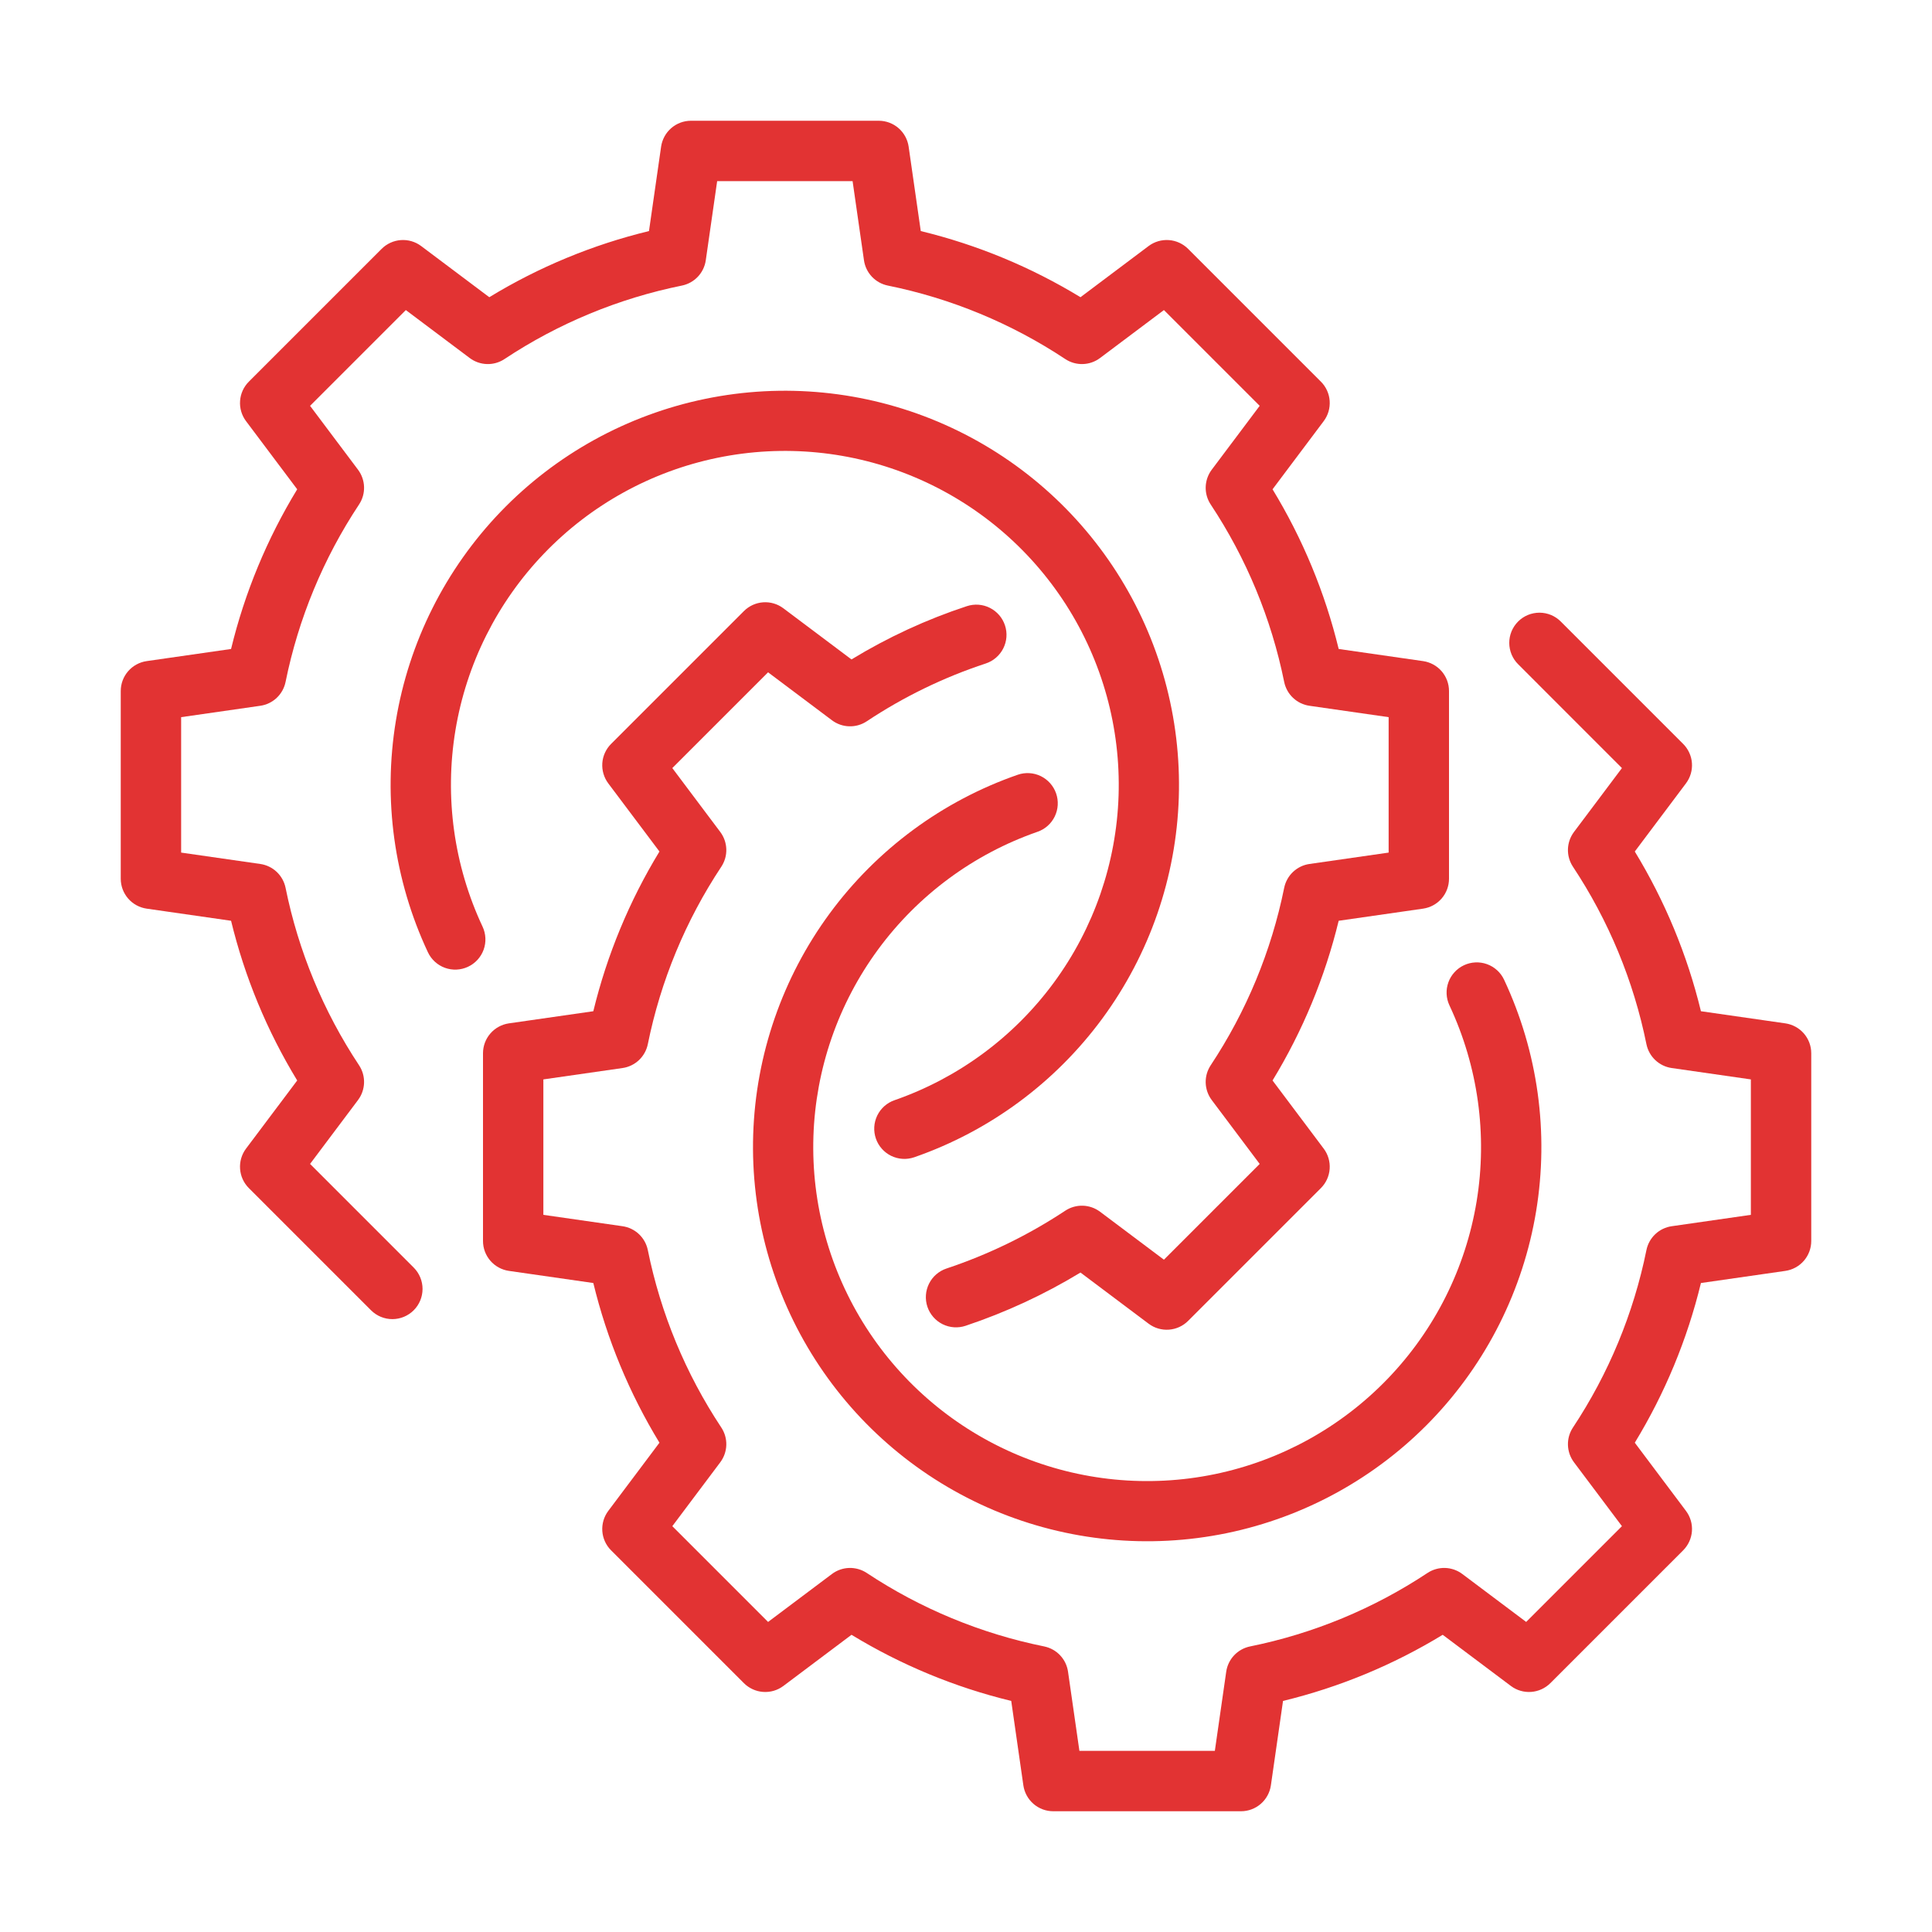
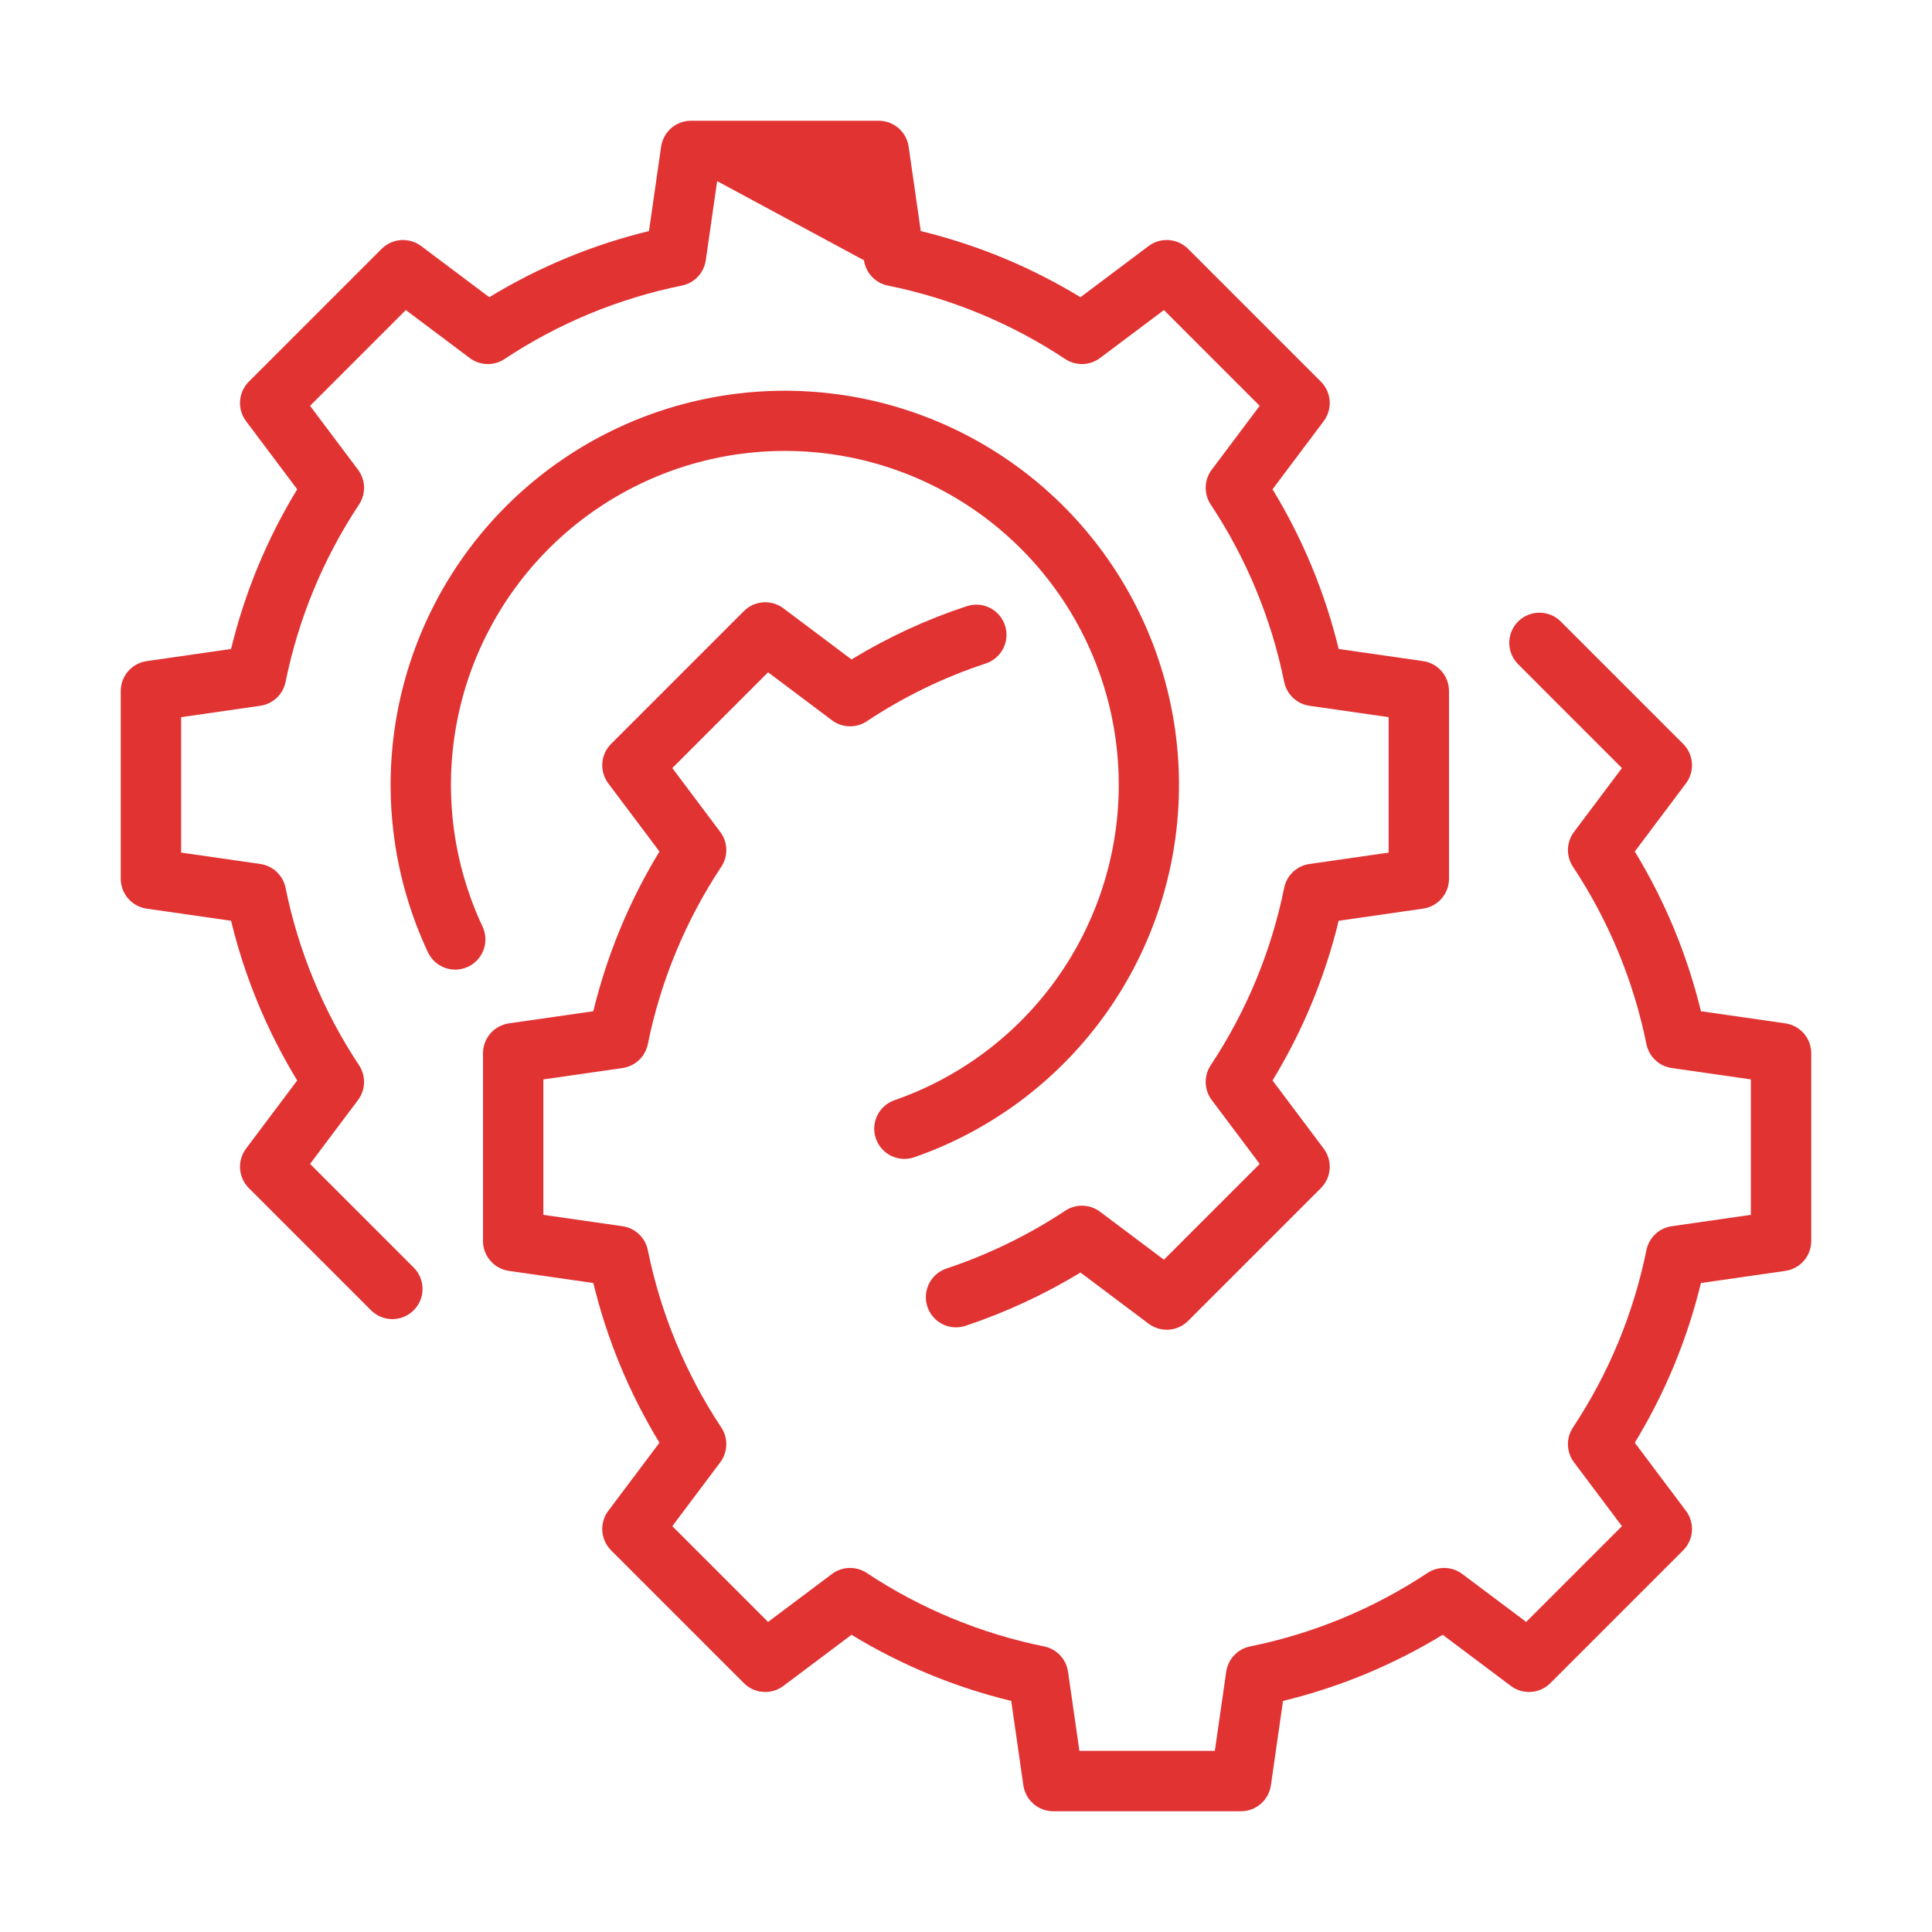
<svg xmlns="http://www.w3.org/2000/svg" width="90" height="90" viewBox="0 0 90 90" fill="none">
-   <path d="M14.444 54.22L16.678 51.244C16.852 51.012 16.95 50.732 16.959 50.442C16.968 50.152 16.886 49.866 16.726 49.624C15.063 47.115 13.901 44.309 13.303 41.359C13.245 41.075 13.101 40.815 12.89 40.616C12.679 40.417 12.412 40.288 12.125 40.247L8.438 39.717V33.408L12.125 32.878C12.412 32.837 12.679 32.708 12.89 32.509C13.101 32.31 13.245 32.05 13.303 31.766C13.901 28.817 15.063 26.01 16.726 23.501C16.886 23.259 16.968 22.973 16.959 22.683C16.95 22.393 16.852 22.113 16.678 21.881L14.444 18.905L18.905 14.444L21.881 16.678C22.113 16.852 22.393 16.951 22.683 16.959C22.974 16.968 23.259 16.887 23.501 16.726C26.01 15.063 28.817 13.901 31.766 13.303C32.05 13.245 32.31 13.101 32.509 12.89C32.708 12.679 32.837 12.412 32.878 12.125L33.408 8.438H39.717L40.247 12.125C40.288 12.412 40.417 12.679 40.616 12.89C40.815 13.101 41.075 13.245 41.359 13.303C44.309 13.901 47.115 15.063 49.624 16.726C49.866 16.886 50.152 16.968 50.442 16.959C50.732 16.951 51.012 16.852 51.244 16.678L54.22 14.444L58.681 18.905L56.447 21.881C56.273 22.113 56.175 22.393 56.166 22.683C56.157 22.973 56.239 23.259 56.399 23.501C58.062 26.01 59.224 28.817 59.822 31.766C59.88 32.05 60.024 32.31 60.235 32.509C60.446 32.708 60.713 32.837 61 32.878L64.688 33.408V39.717L61 40.247C60.713 40.288 60.446 40.417 60.235 40.616C60.024 40.815 59.88 41.075 59.822 41.359C59.224 44.309 58.062 47.115 56.399 49.624C56.239 49.866 56.157 50.152 56.166 50.442C56.175 50.732 56.273 51.012 56.447 51.244L58.681 54.22L54.22 58.681L51.244 56.447C51.012 56.273 50.731 56.175 50.441 56.166C50.15 56.158 49.864 56.24 49.622 56.4C47.904 57.537 46.043 58.442 44.089 59.093C43.735 59.212 43.443 59.466 43.277 59.8C43.111 60.134 43.084 60.52 43.202 60.874C43.321 61.227 43.575 61.52 43.909 61.686C44.243 61.852 44.629 61.879 44.983 61.76C46.853 61.135 48.648 60.303 50.333 59.28L53.507 61.663C53.778 61.867 54.113 61.965 54.451 61.941C54.788 61.917 55.106 61.773 55.346 61.533L61.533 55.346C61.773 55.106 61.918 54.788 61.941 54.451C61.965 54.113 61.867 53.778 61.663 53.507L59.28 50.333C60.685 48.026 61.724 45.517 62.361 42.893L66.294 42.328C66.629 42.279 66.935 42.112 67.156 41.857C67.378 41.601 67.5 41.274 67.5 40.936V32.189C67.5 31.851 67.378 31.524 67.156 31.268C66.935 31.013 66.628 30.846 66.294 30.797L62.361 30.232C61.724 27.608 60.685 25.099 59.28 22.793L61.663 19.618C61.867 19.347 61.965 19.012 61.941 18.674C61.918 18.337 61.773 18.019 61.533 17.779L55.346 11.592C55.106 11.353 54.788 11.208 54.451 11.184C54.113 11.16 53.778 11.258 53.507 11.461L50.333 13.845C48.026 12.44 45.517 11.4 42.893 10.764L42.328 6.831C42.279 6.497 42.112 6.19 41.857 5.969C41.601 5.747 41.274 5.625 40.936 5.625H32.189C31.851 5.625 31.524 5.747 31.268 5.969C31.013 6.19 30.846 6.497 30.797 6.831L30.232 10.764C27.608 11.4 25.099 12.44 22.793 13.845L19.618 11.461C19.347 11.258 19.012 11.16 18.674 11.184C18.337 11.208 18.019 11.353 17.779 11.592L11.592 17.779C11.352 18.019 11.207 18.337 11.184 18.674C11.159 19.012 11.258 19.347 11.461 19.618L13.845 22.793C12.44 25.099 11.4 27.608 10.764 30.232L6.831 30.797C6.497 30.846 6.19 31.013 5.969 31.268C5.747 31.524 5.625 31.851 5.625 32.189V40.936C5.625 41.274 5.747 41.601 5.969 41.857C6.19 42.112 6.497 42.279 6.831 42.328L10.764 42.893C11.4 45.517 12.44 48.026 13.845 50.333L11.461 53.507C11.258 53.778 11.159 54.113 11.184 54.451C11.207 54.788 11.352 55.106 11.592 55.346L17.287 61.041C17.551 61.304 17.908 61.45 18.28 61.45C18.652 61.449 19.009 61.301 19.272 61.038C19.535 60.775 19.683 60.418 19.684 60.046C19.685 59.674 19.538 59.317 19.276 59.053L14.444 54.22Z" fill="#E23333" />
+   <path d="M14.444 54.22L16.678 51.244C16.852 51.012 16.95 50.732 16.959 50.442C16.968 50.152 16.886 49.866 16.726 49.624C15.063 47.115 13.901 44.309 13.303 41.359C13.245 41.075 13.101 40.815 12.89 40.616C12.679 40.417 12.412 40.288 12.125 40.247L8.438 39.717V33.408L12.125 32.878C12.412 32.837 12.679 32.708 12.89 32.509C13.101 32.31 13.245 32.05 13.303 31.766C13.901 28.817 15.063 26.01 16.726 23.501C16.886 23.259 16.968 22.973 16.959 22.683C16.95 22.393 16.852 22.113 16.678 21.881L14.444 18.905L18.905 14.444L21.881 16.678C22.113 16.852 22.393 16.951 22.683 16.959C22.974 16.968 23.259 16.887 23.501 16.726C26.01 15.063 28.817 13.901 31.766 13.303C32.05 13.245 32.31 13.101 32.509 12.89C32.708 12.679 32.837 12.412 32.878 12.125L33.408 8.438L40.247 12.125C40.288 12.412 40.417 12.679 40.616 12.89C40.815 13.101 41.075 13.245 41.359 13.303C44.309 13.901 47.115 15.063 49.624 16.726C49.866 16.886 50.152 16.968 50.442 16.959C50.732 16.951 51.012 16.852 51.244 16.678L54.22 14.444L58.681 18.905L56.447 21.881C56.273 22.113 56.175 22.393 56.166 22.683C56.157 22.973 56.239 23.259 56.399 23.501C58.062 26.01 59.224 28.817 59.822 31.766C59.88 32.05 60.024 32.31 60.235 32.509C60.446 32.708 60.713 32.837 61 32.878L64.688 33.408V39.717L61 40.247C60.713 40.288 60.446 40.417 60.235 40.616C60.024 40.815 59.88 41.075 59.822 41.359C59.224 44.309 58.062 47.115 56.399 49.624C56.239 49.866 56.157 50.152 56.166 50.442C56.175 50.732 56.273 51.012 56.447 51.244L58.681 54.22L54.22 58.681L51.244 56.447C51.012 56.273 50.731 56.175 50.441 56.166C50.15 56.158 49.864 56.24 49.622 56.4C47.904 57.537 46.043 58.442 44.089 59.093C43.735 59.212 43.443 59.466 43.277 59.8C43.111 60.134 43.084 60.52 43.202 60.874C43.321 61.227 43.575 61.52 43.909 61.686C44.243 61.852 44.629 61.879 44.983 61.76C46.853 61.135 48.648 60.303 50.333 59.28L53.507 61.663C53.778 61.867 54.113 61.965 54.451 61.941C54.788 61.917 55.106 61.773 55.346 61.533L61.533 55.346C61.773 55.106 61.918 54.788 61.941 54.451C61.965 54.113 61.867 53.778 61.663 53.507L59.28 50.333C60.685 48.026 61.724 45.517 62.361 42.893L66.294 42.328C66.629 42.279 66.935 42.112 67.156 41.857C67.378 41.601 67.5 41.274 67.5 40.936V32.189C67.5 31.851 67.378 31.524 67.156 31.268C66.935 31.013 66.628 30.846 66.294 30.797L62.361 30.232C61.724 27.608 60.685 25.099 59.28 22.793L61.663 19.618C61.867 19.347 61.965 19.012 61.941 18.674C61.918 18.337 61.773 18.019 61.533 17.779L55.346 11.592C55.106 11.353 54.788 11.208 54.451 11.184C54.113 11.16 53.778 11.258 53.507 11.461L50.333 13.845C48.026 12.44 45.517 11.4 42.893 10.764L42.328 6.831C42.279 6.497 42.112 6.19 41.857 5.969C41.601 5.747 41.274 5.625 40.936 5.625H32.189C31.851 5.625 31.524 5.747 31.268 5.969C31.013 6.19 30.846 6.497 30.797 6.831L30.232 10.764C27.608 11.4 25.099 12.44 22.793 13.845L19.618 11.461C19.347 11.258 19.012 11.16 18.674 11.184C18.337 11.208 18.019 11.353 17.779 11.592L11.592 17.779C11.352 18.019 11.207 18.337 11.184 18.674C11.159 19.012 11.258 19.347 11.461 19.618L13.845 22.793C12.44 25.099 11.4 27.608 10.764 30.232L6.831 30.797C6.497 30.846 6.19 31.013 5.969 31.268C5.747 31.524 5.625 31.851 5.625 32.189V40.936C5.625 41.274 5.747 41.601 5.969 41.857C6.19 42.112 6.497 42.279 6.831 42.328L10.764 42.893C11.4 45.517 12.44 48.026 13.845 50.333L11.461 53.507C11.258 53.778 11.159 54.113 11.184 54.451C11.207 54.788 11.352 55.106 11.592 55.346L17.287 61.041C17.551 61.304 17.908 61.45 18.28 61.45C18.652 61.449 19.009 61.301 19.272 61.038C19.535 60.775 19.683 60.418 19.684 60.046C19.685 59.674 19.538 59.317 19.276 59.053L14.444 54.22Z" fill="#E23333" />
  <path d="M22.48 43.167C21.144 40.319 20.703 37.134 21.214 34.03C21.726 30.927 23.166 28.052 25.345 25.784C27.524 23.515 30.339 21.961 33.42 21.326C36.5 20.691 39.701 21.004 42.599 22.225C45.498 23.446 47.958 25.517 49.656 28.165C51.353 30.813 52.208 33.913 52.108 37.056C52.007 40.2 50.956 43.239 49.093 45.773C47.23 48.307 44.642 50.217 41.672 51.251C41.497 51.311 41.336 51.405 41.198 51.527C41.06 51.65 40.947 51.798 40.866 51.965C40.786 52.131 40.738 52.311 40.727 52.495C40.716 52.68 40.742 52.865 40.802 53.039C40.862 53.214 40.956 53.375 41.079 53.513C41.201 53.651 41.35 53.764 41.516 53.845C41.682 53.925 41.862 53.973 42.047 53.984C42.231 53.995 42.416 53.969 42.591 53.909C46.097 52.69 49.152 50.436 51.352 47.445C53.552 44.454 54.793 40.866 54.913 37.155C55.032 33.444 54.023 29.784 52.02 26.658C50.017 23.532 47.113 21.087 43.692 19.644C40.27 18.202 36.492 17.831 32.856 18.58C29.219 19.329 25.895 21.163 23.322 23.839C20.749 26.516 19.047 29.91 18.442 33.573C17.837 37.236 18.357 40.997 19.933 44.359C20.091 44.696 20.377 44.958 20.727 45.085C21.078 45.212 21.465 45.194 21.802 45.036C22.14 44.878 22.401 44.593 22.529 44.242C22.656 43.891 22.638 43.504 22.48 43.167Z" fill="#E23333" />
  <path d="M83.169 47.672L79.236 47.107C78.6 44.483 77.56 41.974 76.155 39.667L78.538 36.493C78.742 36.222 78.841 35.887 78.817 35.549C78.793 35.212 78.647 34.894 78.408 34.654L72.713 28.959C72.583 28.827 72.428 28.722 72.257 28.65C72.086 28.579 71.902 28.542 71.717 28.541C71.532 28.541 71.348 28.577 71.177 28.647C71.005 28.718 70.85 28.822 70.719 28.953C70.588 29.084 70.484 29.24 70.413 29.411C70.343 29.582 70.306 29.766 70.307 29.951C70.308 30.137 70.345 30.32 70.416 30.491C70.488 30.662 70.593 30.817 70.725 30.947L75.556 35.78L73.322 38.756C73.148 38.988 73.05 39.268 73.041 39.558C73.032 39.848 73.114 40.134 73.274 40.376C74.937 42.885 76.099 45.691 76.697 48.641C76.755 48.925 76.899 49.185 77.11 49.384C77.321 49.583 77.588 49.712 77.875 49.753L81.562 50.283V56.592L77.875 57.122C77.588 57.163 77.321 57.292 77.11 57.491C76.899 57.69 76.755 57.95 76.697 58.234C76.099 61.184 74.937 63.99 73.274 66.499C73.114 66.741 73.032 67.027 73.041 67.317C73.05 67.607 73.148 67.887 73.322 68.119L75.556 71.095L71.095 75.556L68.119 73.322C67.887 73.148 67.607 73.05 67.317 73.041C67.027 73.033 66.741 73.114 66.499 73.274C63.99 74.937 61.184 76.099 58.234 76.697C57.95 76.755 57.69 76.899 57.491 77.11C57.292 77.321 57.163 77.588 57.122 77.875L56.592 81.562H50.283L49.753 77.875C49.712 77.588 49.583 77.321 49.384 77.11C49.185 76.899 48.925 76.755 48.641 76.697C45.691 76.099 42.885 74.937 40.376 73.274C40.134 73.114 39.848 73.033 39.558 73.041C39.268 73.05 38.988 73.148 38.756 73.322L35.78 75.556L31.319 71.095L33.553 68.119C33.727 67.887 33.825 67.607 33.834 67.317C33.843 67.027 33.761 66.741 33.601 66.499C31.938 63.99 30.776 61.184 30.178 58.234C30.12 57.95 29.976 57.69 29.765 57.491C29.554 57.292 29.287 57.163 29 57.122L25.312 56.592V50.283L29 49.753C29.287 49.712 29.554 49.583 29.765 49.384C29.976 49.185 30.12 48.925 30.178 48.641C30.776 45.691 31.938 42.885 33.601 40.376C33.761 40.134 33.843 39.848 33.834 39.558C33.825 39.268 33.727 38.988 33.553 38.756L31.319 35.78L35.78 31.319L38.756 33.553C38.988 33.728 39.269 33.826 39.559 33.834C39.85 33.843 40.136 33.761 40.378 33.6C42.096 32.459 43.959 31.553 45.917 30.909C46.093 30.851 46.256 30.76 46.396 30.639C46.536 30.519 46.652 30.372 46.735 30.207C46.819 30.042 46.869 29.862 46.883 29.678C46.897 29.494 46.874 29.308 46.816 29.133C46.758 28.957 46.667 28.795 46.546 28.655C46.425 28.515 46.278 28.4 46.113 28.317C45.948 28.233 45.768 28.184 45.584 28.17C45.399 28.157 45.214 28.18 45.038 28.238C43.158 28.856 41.356 29.689 39.666 30.719L36.493 28.337C36.222 28.133 35.887 28.034 35.549 28.058C35.212 28.082 34.894 28.227 34.654 28.467L28.467 34.654C28.227 34.894 28.082 35.212 28.058 35.549C28.035 35.887 28.133 36.222 28.336 36.493L30.72 39.667C29.315 41.974 28.276 44.483 27.639 47.107L23.706 47.672C23.372 47.721 23.065 47.888 22.844 48.143C22.622 48.399 22.5 48.726 22.5 49.064V57.811C22.5 58.149 22.622 58.476 22.844 58.732C23.065 58.987 23.372 59.154 23.706 59.203L27.639 59.768C28.276 62.392 29.315 64.901 30.72 67.207L28.337 70.382C28.133 70.653 28.035 70.988 28.058 71.326C28.082 71.663 28.227 71.981 28.467 72.221L34.654 78.408C34.894 78.647 35.212 78.792 35.549 78.816C35.887 78.84 36.222 78.742 36.493 78.538L39.667 76.155C41.974 77.56 44.483 78.6 47.107 79.236L47.672 83.169C47.721 83.504 47.888 83.81 48.143 84.031C48.399 84.253 48.726 84.375 49.064 84.375H57.811C58.149 84.375 58.476 84.253 58.732 84.031C58.987 83.81 59.154 83.504 59.203 83.169L59.768 79.236C62.392 78.6 64.901 77.56 67.207 76.155L70.382 78.538C70.653 78.742 70.988 78.84 71.326 78.816C71.663 78.792 71.981 78.647 72.221 78.408L78.408 72.221C78.647 71.981 78.793 71.663 78.817 71.326C78.841 70.988 78.742 70.653 78.538 70.382L76.155 67.207C77.56 64.901 78.6 62.392 79.236 59.768L83.169 59.203C83.504 59.154 83.81 58.987 84.031 58.732C84.253 58.476 84.375 58.149 84.375 57.811V49.064C84.375 48.726 84.253 48.399 84.031 48.143C83.81 47.888 83.503 47.721 83.169 47.672Z" fill="#E23333" />
-   <path d="M67.52 46.833C68.856 49.681 69.297 52.866 68.786 55.97C68.274 59.073 66.834 61.948 64.655 64.216C62.476 66.484 59.661 68.039 56.58 68.674C53.5 69.309 50.299 68.996 47.401 67.775C44.502 66.554 42.042 64.483 40.344 61.835C38.647 59.187 37.792 56.087 37.892 52.944C37.993 49.8 39.044 46.761 40.907 44.227C42.77 41.693 45.358 39.783 48.328 38.749C48.681 38.628 48.971 38.371 49.134 38.035C49.297 37.7 49.32 37.313 49.198 36.961C49.076 36.608 48.819 36.319 48.484 36.155C48.149 35.992 47.762 35.969 47.41 36.091C43.903 37.31 40.848 39.564 38.648 42.555C36.448 45.546 35.207 49.134 35.087 52.845C34.968 56.556 35.977 60.216 37.98 63.342C39.983 66.468 42.887 68.913 46.308 70.356C49.73 71.798 53.508 72.169 57.144 71.42C60.781 70.671 64.105 68.837 66.678 66.161C69.251 63.484 70.953 60.09 71.558 56.427C72.163 52.764 71.643 49.003 70.067 45.641C69.989 45.474 69.879 45.324 69.742 45.199C69.606 45.075 69.447 44.978 69.273 44.915C69.099 44.852 68.915 44.824 68.731 44.833C68.546 44.841 68.365 44.885 68.198 44.964C68.03 45.042 67.88 45.152 67.756 45.289C67.631 45.425 67.534 45.584 67.472 45.758C67.409 45.932 67.38 46.116 67.389 46.301C67.397 46.485 67.442 46.666 67.52 46.833Z" fill="#E23333" />
</svg>